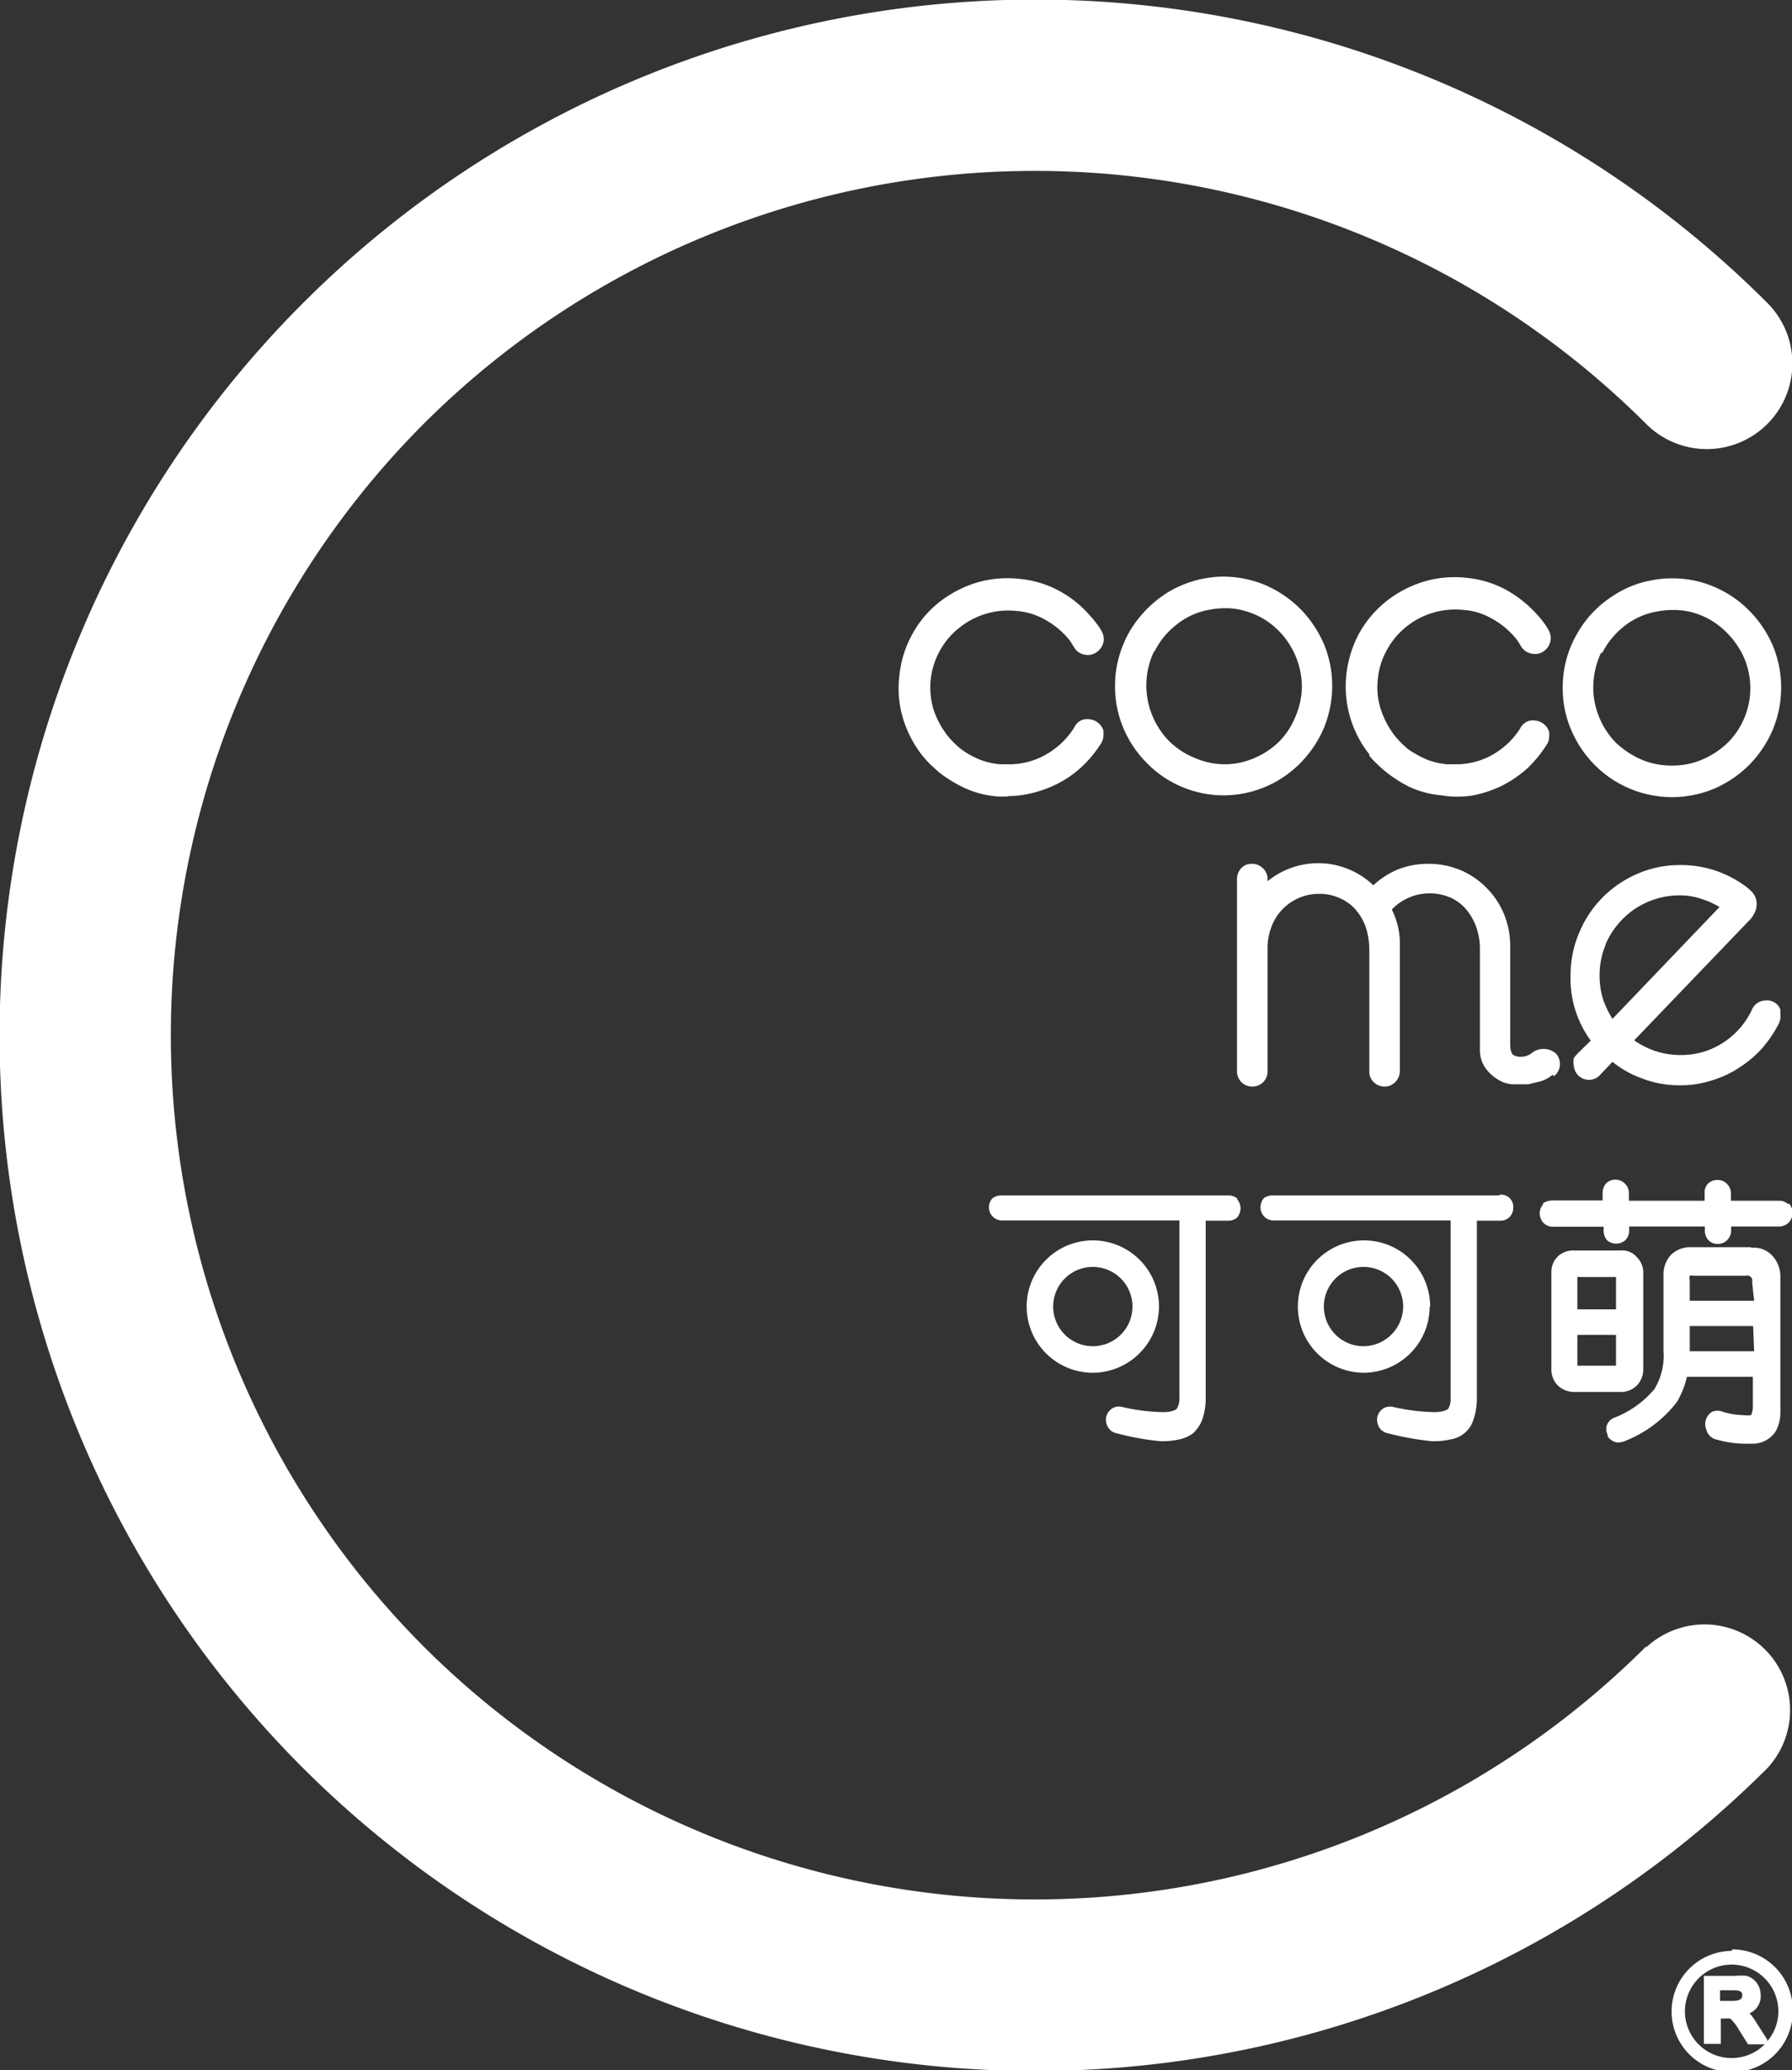
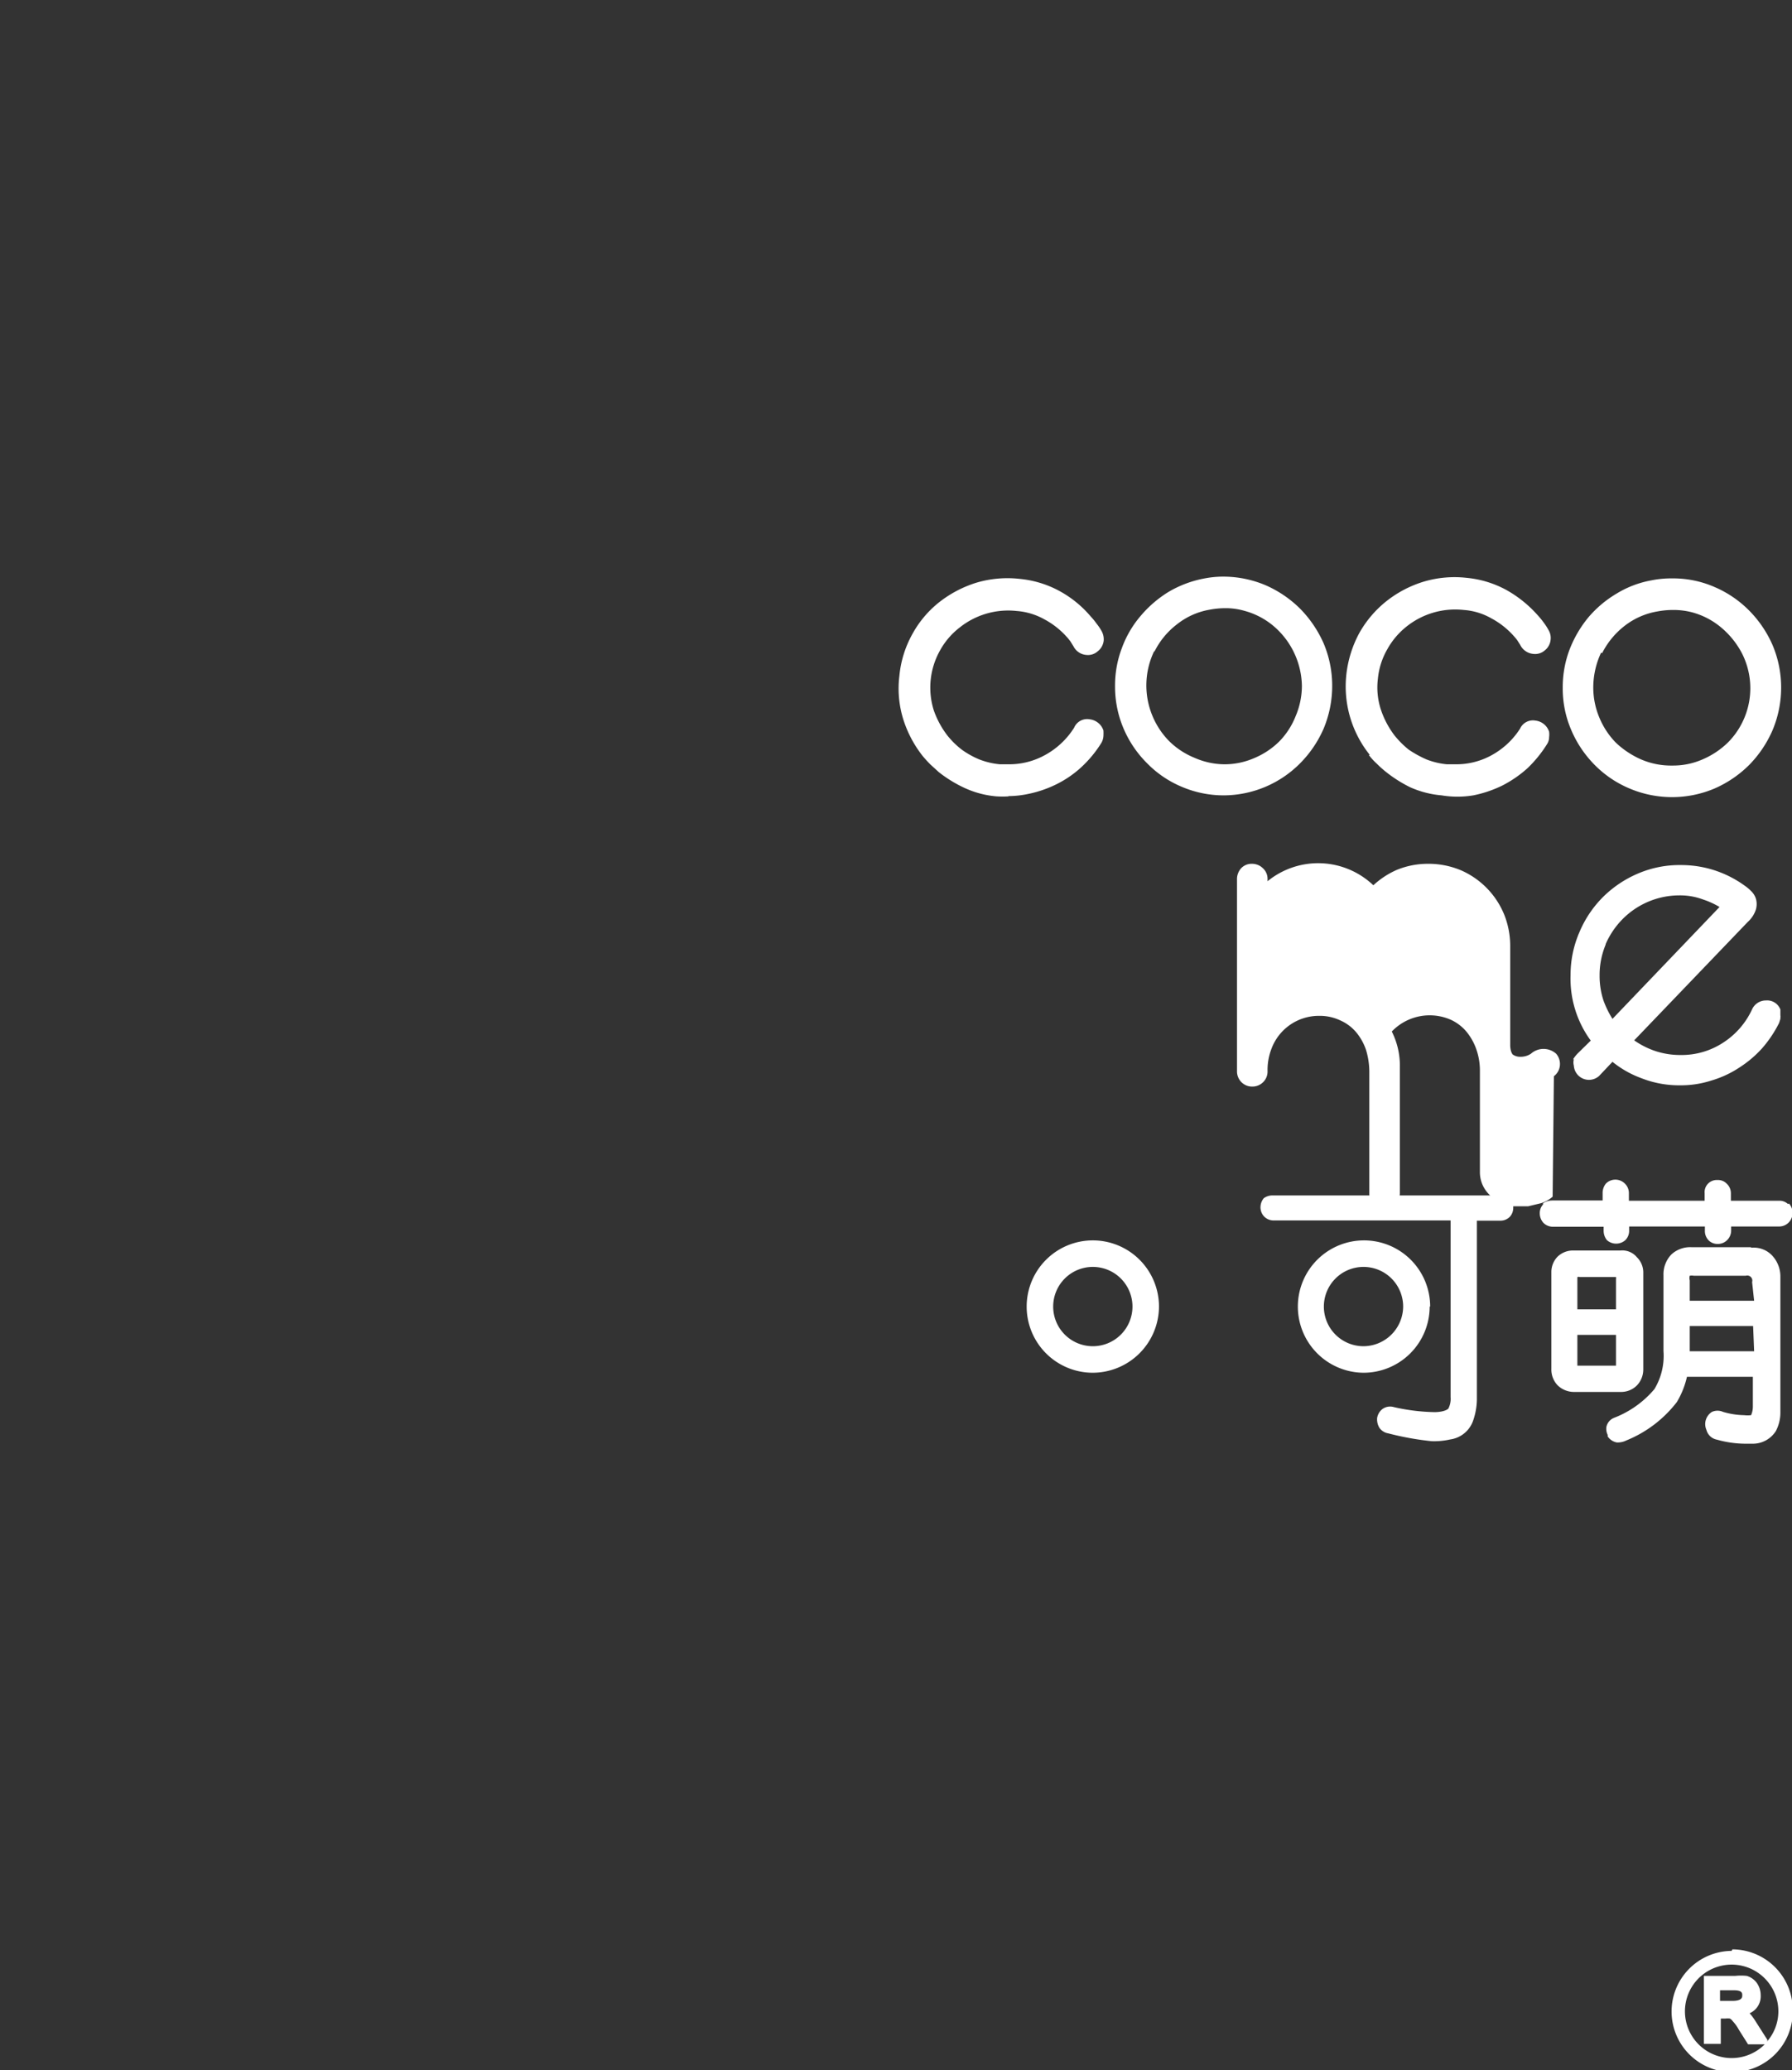
<svg xmlns="http://www.w3.org/2000/svg" viewBox="0 0 70.97 81.97">
  <rect x="0" y="0" width="70.97" height="81.97" fill="#333333" stroke="none" />
  <defs>
    <style>.cls-1{fill:#fff;}</style>
  </defs>
  <g id="图层_2" data-name="图层 2">
    <g id="图层_1-2" data-name="图层 1">
-       <path class="cls-1" d="M65.19,65.19a34.26,34.26,0,0,1-48.41,0h0a34.26,34.26,0,0,1,0-48.41h0a34.26,34.26,0,0,1,48.41,0A3.39,3.39,0,1,0,70,12a41,41,0,0,0-58,0h0a41,41,0,0,0,0,58h0a41.05,41.05,0,0,0,58,0,3.39,3.39,0,0,0-4.79-4.79" />
      <path class="cls-1" d="M69,79c0,.07,0,.22-.39.22h-.49V78.8h.56c.32,0,.32.12.32.2m1,1.77-.51-.8a2,2,0,0,0-.2-.26.73.73,0,0,0,.44-.71.85.85,0,0,0-.16-.5.77.77,0,0,0-.39-.27,2.13,2.13,0,0,0-.46,0H67.48v2.69h.67v-1h.18a.72.72,0,0,1,.18,0,.33.33,0,0,1,.11.1,1.68,1.68,0,0,1,.25.35l.36.57h.66a1.85,1.85,0,1,1,.54-1.31,1.82,1.82,0,0,1-.45,1.2m-1.4-3.59A2.4,2.4,0,1,0,71,79.57a2.4,2.4,0,0,0-2.39-2.39" />
-       <path class="cls-1" d="M49,47.45a.56.56,0,0,0-.36-.12H39.67a.57.57,0,0,0-.36.11l0,0a.52.52,0,0,0,.4.88h7v7a.8.8,0,0,1-.1.45s-.1.13-.52.14a7.86,7.86,0,0,1-1.63-.2.51.51,0,0,0-.44.07.57.57,0,0,0-.22.36.61.61,0,0,0,.09.38.49.49,0,0,0,.35.23,10.24,10.24,0,0,0,1.72.31,3,3,0,0,0,.74-.07,1.4,1.4,0,0,0,.56-.25,1.52,1.52,0,0,0,.35-.52,2.65,2.65,0,0,0,.14-.79v-7.1h.92A.54.54,0,0,0,49,48.2a.59.59,0,0,0,.13-.36.54.54,0,0,0-.13-.35Z" />
      <path class="cls-1" d="M70.81,47.67a.49.49,0,0,0-.35-.13H68.55v-.3a.52.52,0,0,0-.17-.38.47.47,0,0,0-.36-.14.48.48,0,0,0-.51.52v.3h-3v-.3a.52.52,0,0,0-.16-.38.53.53,0,0,0-.75,0,.59.59,0,0,0-.13.37v.3h-2a.66.66,0,0,0-.36.11l0,.05a.51.51,0,0,0-.13.35.57.57,0,0,0,.14.37.53.53,0,0,0,.39.16h2v.16a.59.59,0,0,0,.13.37l0,0a.55.55,0,0,0,.73,0,.52.52,0,0,0,.15-.38v-.16h3v.16a.53.53,0,0,0,.16.4.49.49,0,0,0,.35.13.51.51,0,0,0,.37-.15.53.53,0,0,0,.16-.38v-.16h1.91a.53.53,0,0,0,.38-.17.55.55,0,0,0,0-.74" />
      <path class="cls-1" d="M64.82,54.86a.91.91,0,0,0,.26-.64V50.37a.84.84,0,0,0-.25-.59.75.75,0,0,0-.65-.27H62.31a.88.88,0,0,0-.62.24h0a.87.87,0,0,0-.25.62v3.83a.9.9,0,0,0,.25.65.93.93,0,0,0,.63.26h1.87a.88.88,0,0,0,.64-.26m-2.35-4.29a.11.11,0,0,1,.08,0H64a.31.31,0,0,1,0,.09v1.19H62.47V50.57M64,54.07H62.57l-.1,0V52.85H64V54s0,.08,0,.08" />
      <path class="cls-1" d="M69.33,49.38H67a1.1,1.1,0,0,0-.8.28,1.13,1.13,0,0,0-.32.83v3A2.54,2.54,0,0,1,65.52,55a3.94,3.94,0,0,1-1.61,1.14.5.5,0,0,0-.29.35.54.54,0,0,0,.05.32l0,.06a.56.56,0,0,0,.36.24.77.77,0,0,0,.38-.08,4.8,4.8,0,0,0,2-1.52,3.42,3.42,0,0,0,.4-1h2.61v1.16a.86.86,0,0,1-.07.36,1.17,1.17,0,0,1-.28,0,3.12,3.12,0,0,1-.83-.13.54.54,0,0,0-.44,0,.57.57,0,0,0-.22.71A.53.53,0,0,0,68,57a4.19,4.19,0,0,0,1.11.16h.28a1.08,1.08,0,0,0,.94-.5,1.57,1.57,0,0,0,.18-.73v-5.4a1.21,1.21,0,0,0-.29-.78,1,1,0,0,0-.85-.35m.1,4.1H66.92v-1h2.51Zm0-2H66.92v-.81a.34.34,0,0,1,0-.18.41.41,0,0,1,.16,0h2.06a.2.2,0,0,1,.25.25Z" />
      <path class="cls-1" d="M45.9,51.73a2.62,2.62,0,1,0-2.62,2.62,2.63,2.63,0,0,0,2.62-2.62M43.28,53.3a1.57,1.57,0,1,1,1.57-1.57,1.57,1.57,0,0,1-1.57,1.57" />
      <path class="cls-1" d="M59.35,47.33H50.41a.59.59,0,0,0-.36.11l0,0a.57.57,0,0,0-.13.36.53.53,0,0,0,.15.37.52.52,0,0,0,.38.15h7v7a.83.83,0,0,1-.09.45s-.11.13-.53.14a7.86,7.86,0,0,1-1.63-.2.52.52,0,0,0-.44.07.56.56,0,0,0-.22.36.64.64,0,0,0,.09.39.53.53,0,0,0,.35.22,11.4,11.4,0,0,0,1.72.31,2.93,2.93,0,0,0,.74-.07,1.12,1.12,0,0,0,.91-.77,2.65,2.65,0,0,0,.14-.79v-7.1h.93a.52.52,0,0,0,.38-.16.52.52,0,0,0,.13-.36.48.48,0,0,0-.51-.51" />
      <path class="cls-1" d="M56.64,51.73A2.62,2.62,0,1,0,54,54.35a2.62,2.62,0,0,0,2.62-2.62M54,53.3a1.57,1.57,0,1,1,1.57-1.57A1.58,1.58,0,0,1,54,53.3" />
-       <path class="cls-1" d="M61.54,42.61a.6.6,0,0,0,.24-.49.62.62,0,0,0-.15-.4.75.75,0,0,0-1,0,.73.73,0,0,1-.41.12.5.5,0,0,1-.31-.09s-.1-.1-.1-.38V37.44a3.37,3.37,0,0,0-.23-1.21,3.26,3.26,0,0,0-1.69-1.76,3.31,3.31,0,0,0-1.34-.27,3.25,3.25,0,0,0-1.23.24,3.32,3.32,0,0,0-.93.61,3.17,3.17,0,0,0-4.19-.16V34.8a.57.57,0,0,0-.19-.43.61.61,0,0,0-.42-.17.57.57,0,0,0-.44.18.64.64,0,0,0-.16.44v7.59a.6.6,0,0,0,.18.44.59.59,0,0,0,.42.17.6.6,0,0,0,.43-.17.59.59,0,0,0,.18-.44V37.58a2.33,2.33,0,0,1,.16-.9,2,2,0,0,1,1.87-1.29,1.9,1.9,0,0,1,.85.18,1.74,1.74,0,0,1,.63.47,2.18,2.18,0,0,1,.39.7,3,3,0,0,1,.13.84v4.85a.56.56,0,0,0,.18.42.61.61,0,0,0,.42.17.58.58,0,0,0,.43-.18.63.63,0,0,0,.18-.43v-5a3,3,0,0,0-.32-1.4,2.08,2.08,0,0,1,2.35-.46,1.78,1.78,0,0,1,.61.47,2.29,2.29,0,0,1,.39.7,2.54,2.54,0,0,1,.14.83l0,4a1.24,1.24,0,0,0,.3.84,1.69,1.69,0,0,0,.65.47,1.55,1.55,0,0,0,.31.07l.3,0,.35,0,.5-.12a1.27,1.27,0,0,0,.47-.26" />
+       <path class="cls-1" d="M61.54,42.61a.6.6,0,0,0,.24-.49.62.62,0,0,0-.15-.4.75.75,0,0,0-1,0,.73.73,0,0,1-.41.12.5.5,0,0,1-.31-.09s-.1-.1-.1-.38V37.44a3.37,3.37,0,0,0-.23-1.21,3.26,3.26,0,0,0-1.69-1.76,3.31,3.31,0,0,0-1.34-.27,3.25,3.25,0,0,0-1.23.24,3.32,3.32,0,0,0-.93.61,3.17,3.17,0,0,0-4.19-.16V34.8a.57.57,0,0,0-.19-.43.61.61,0,0,0-.42-.17.57.57,0,0,0-.44.18.64.64,0,0,0-.16.44v7.59a.6.6,0,0,0,.18.44.59.59,0,0,0,.42.17.6.6,0,0,0,.43-.17.59.59,0,0,0,.18-.44a2.33,2.33,0,0,1,.16-.9,2,2,0,0,1,1.87-1.29,1.9,1.9,0,0,1,.85.18,1.74,1.74,0,0,1,.63.47,2.18,2.18,0,0,1,.39.7,3,3,0,0,1,.13.84v4.85a.56.56,0,0,0,.18.42.61.61,0,0,0,.42.17.58.58,0,0,0,.43-.18.63.63,0,0,0,.18-.43v-5a3,3,0,0,0-.32-1.4,2.08,2.08,0,0,1,2.35-.46,1.78,1.78,0,0,1,.61.47,2.29,2.29,0,0,1,.39.7,2.54,2.54,0,0,1,.14.83l0,4a1.24,1.24,0,0,0,.3.84,1.69,1.69,0,0,0,.65.47,1.55,1.55,0,0,0,.31.07l.3,0,.35,0,.5-.12a1.27,1.27,0,0,0,.47-.26" />
      <path class="cls-1" d="M62.33,41.94a.49.49,0,0,0,0,.25.6.6,0,0,0,1,.41l.53-.56a4,4,0,0,0,1.15.65,4.08,4.08,0,0,0,1.53.28,3.92,3.92,0,0,0,1.24-.19,4.1,4.1,0,0,0,1.1-.51,4.43,4.43,0,0,0,.91-.77,4.79,4.79,0,0,0,.67-1l.05-.16V40.3a.3.3,0,0,0,0-.1s0-.07,0-.12l0-.11a.56.56,0,0,0-.57-.36.6.6,0,0,0-.55.35,3.12,3.12,0,0,1-1.13,1.31,3,3,0,0,1-1.7.5,3.12,3.12,0,0,1-1.07-.18,3.3,3.3,0,0,1-.77-.4l4.5-4.69a1.13,1.13,0,0,0,.32-.49.78.78,0,0,0,0-.43.72.72,0,0,0-.2-.31,1.45,1.45,0,0,0-.21-.18,4.34,4.34,0,0,0-1.19-.62,4.29,4.29,0,0,0-1.38-.22,4.16,4.16,0,0,0-1.7.34,4.42,4.42,0,0,0-1.38.93,4.35,4.35,0,0,0-.93,1.39,4.24,4.24,0,0,0-.35,1.7A4.15,4.15,0,0,0,63,41.2l-.53.52a1.46,1.46,0,0,0-.17.22m1.29-4.56a3.26,3.26,0,0,1,.68-1,3.17,3.17,0,0,1,2.24-.93,2.6,2.6,0,0,1,.93.16,3.27,3.27,0,0,1,.66.3l-4.24,4.43a3.9,3.9,0,0,1-.35-.71,3.1,3.1,0,0,1-.16-1,3.14,3.14,0,0,1,.24-1.23" />
      <path class="cls-1" d="M63.16,30.29a4.25,4.25,0,0,0,1.38.93,4.32,4.32,0,0,0,3.36,0,4.49,4.49,0,0,0,1.37-.93,4.53,4.53,0,0,0,.93-1.38,4.36,4.36,0,0,0,.34-1.69,4.31,4.31,0,0,0-.34-1.68,4.49,4.49,0,0,0-.93-1.37,4.32,4.32,0,0,0-1.37-.93,4.1,4.1,0,0,0-1.68-.34h-.09a3.89,3.89,0,0,0-.74.08,4,4,0,0,0-1.38.53,4.4,4.4,0,0,0-1.11.94,4.6,4.6,0,0,0-.74,1.27,4.2,4.2,0,0,0-.27,1.5,4.15,4.15,0,0,0,.34,1.69,4.42,4.42,0,0,0,.93,1.38m.29-4.43a3.18,3.18,0,0,1,.89-1.08,2.9,2.9,0,0,1,1.29-.57,3.36,3.36,0,0,1,.63-.06,2.94,2.94,0,0,1,.74.09,3,3,0,0,1,1.16.6A3.36,3.36,0,0,1,69,25.89a3.05,3.05,0,0,1-.58,3.52,3.31,3.31,0,0,1-1,.66,2.91,2.91,0,0,1-1.19.24A3,3,0,0,1,65,30.07a3.5,3.5,0,0,1-1-.66,3.13,3.13,0,0,1-.66-1,3.07,3.07,0,0,1-.24-1.21,3.25,3.25,0,0,1,.31-1.36" />
      <path class="cls-1" d="M39.92,31.52a3.87,3.87,0,0,0,.77-.08,4.59,4.59,0,0,0,1.15-.39,4.19,4.19,0,0,0,1-.69,4.64,4.64,0,0,0,.78-.95.61.61,0,0,0,.08-.27,1.8,1.8,0,0,0,0-.22.65.65,0,0,0-.54-.44.56.56,0,0,0-.62.33,3.14,3.14,0,0,1-1.24,1.13,2.92,2.92,0,0,1-1.32.32l-.38,0a3,3,0,0,1-.81-.19,3.4,3.4,0,0,1-.7-.39,3.48,3.48,0,0,1-.3-.26,3.65,3.65,0,0,1-.27-.3,3.55,3.55,0,0,1-.54-1,3,3,0,0,1,.25-2.37,2.92,2.92,0,0,1,.77-.9,3.08,3.08,0,0,1,2.26-.66,2.65,2.65,0,0,1,1.1.33,3.21,3.21,0,0,1,.89.7c.05.05.09.11.14.17l.13.21a.62.62,0,0,0,.5.33.58.58,0,0,0,.45-.14.62.62,0,0,0,.24-.42.67.67,0,0,0-.08-.38,2.11,2.11,0,0,0-.21-.31,2.6,2.6,0,0,0-.23-.28,4.33,4.33,0,0,0-1.23-1,4.11,4.11,0,0,0-1.57-.48,4.32,4.32,0,0,0-1.72.15,4.59,4.59,0,0,0-1.47.77,4.14,4.14,0,0,0-1.07,1.27,4.2,4.2,0,0,0-.51,1.64,4.11,4.11,0,0,0,.15,1.72,4.54,4.54,0,0,0,.77,1.46c.1.12.2.23.31.34l.33.3a5.08,5.08,0,0,0,1.05.64,3.78,3.78,0,0,0,1.23.32,4,4,0,0,0,.49,0" />
      <path class="cls-1" d="M54.21,29.89a2.45,2.45,0,0,0,.31.34,4.28,4.28,0,0,0,.33.3,5.29,5.29,0,0,0,1,.64,3.84,3.84,0,0,0,1.24.32,3.85,3.85,0,0,0,1.26,0,4.73,4.73,0,0,0,1.15-.39,4.65,4.65,0,0,0,1-.69,4.93,4.93,0,0,0,.77-.95.5.5,0,0,0,.08-.27.82.82,0,0,0,0-.22.64.64,0,0,0-.54-.44.56.56,0,0,0-.61.32A3.12,3.12,0,0,1,59,29.94a2.89,2.89,0,0,1-1.32.32l-.38,0a3,3,0,0,1-.8-.19,4.43,4.43,0,0,1-.71-.39,3.71,3.71,0,0,1-.56-.56,3.51,3.51,0,0,1-.55-1.05,2.82,2.82,0,0,1-.11-1.2,2.88,2.88,0,0,1,.37-1.16,3,3,0,0,1,.76-.9,3.09,3.09,0,0,1,2.27-.66,2.57,2.57,0,0,1,1.09.33,3.21,3.21,0,0,1,.89.7,2.09,2.09,0,0,1,.14.17c.05.08.1.15.13.21a.64.64,0,0,0,.51.33.58.58,0,0,0,.45-.14.61.61,0,0,0,.23-.42.6.6,0,0,0-.08-.38,2.29,2.29,0,0,0-.2-.31,3.11,3.11,0,0,0-.23-.28,4.75,4.75,0,0,0-1.24-1,4.07,4.07,0,0,0-1.56-.48,4.28,4.28,0,0,0-1.72.15,4.49,4.49,0,0,0-1.47.77,4.31,4.31,0,0,0-1.08,1.27,4.5,4.5,0,0,0-.51,1.64,4.33,4.33,0,0,0,.93,3.18" />
      <path class="cls-1" d="M45.43,30.22a4.16,4.16,0,0,0,1.37.93,4.22,4.22,0,0,0,1.69.34,4.28,4.28,0,0,0,3-1.27,4.49,4.49,0,0,0,.93-1.37,4.4,4.4,0,0,0,.34-1.69,4.32,4.32,0,0,0-.34-1.69,4.61,4.61,0,0,0-.93-1.37,4.49,4.49,0,0,0-1.37-.93,4.31,4.31,0,0,0-1.68-.34H48.4a4,4,0,0,0-.74.08,4.35,4.35,0,0,0-1.39.53,4.57,4.57,0,0,0-1.1.95,4.12,4.12,0,0,0-.74,1.27,4.16,4.16,0,0,0-.27,1.5,4.22,4.22,0,0,0,.34,1.69,4.32,4.32,0,0,0,.93,1.37m.29-4.42a3.09,3.09,0,0,1,.89-1.08,2.86,2.86,0,0,1,1.29-.58,3.36,3.36,0,0,1,.63-.06,2.64,2.64,0,0,1,.74.1,3,3,0,0,1,1.16.6,3.18,3.18,0,0,1,1.13,2.38,3.07,3.07,0,0,1-.25,1.2,3,3,0,0,1-.65,1,3.13,3.13,0,0,1-1,.66,2.94,2.94,0,0,1-1.19.24A3,3,0,0,1,47.3,30a3.07,3.07,0,0,1-1-.66,3.13,3.13,0,0,1-.66-1,3.13,3.13,0,0,1,.07-2.56" />
    </g>
  </g>
</svg>